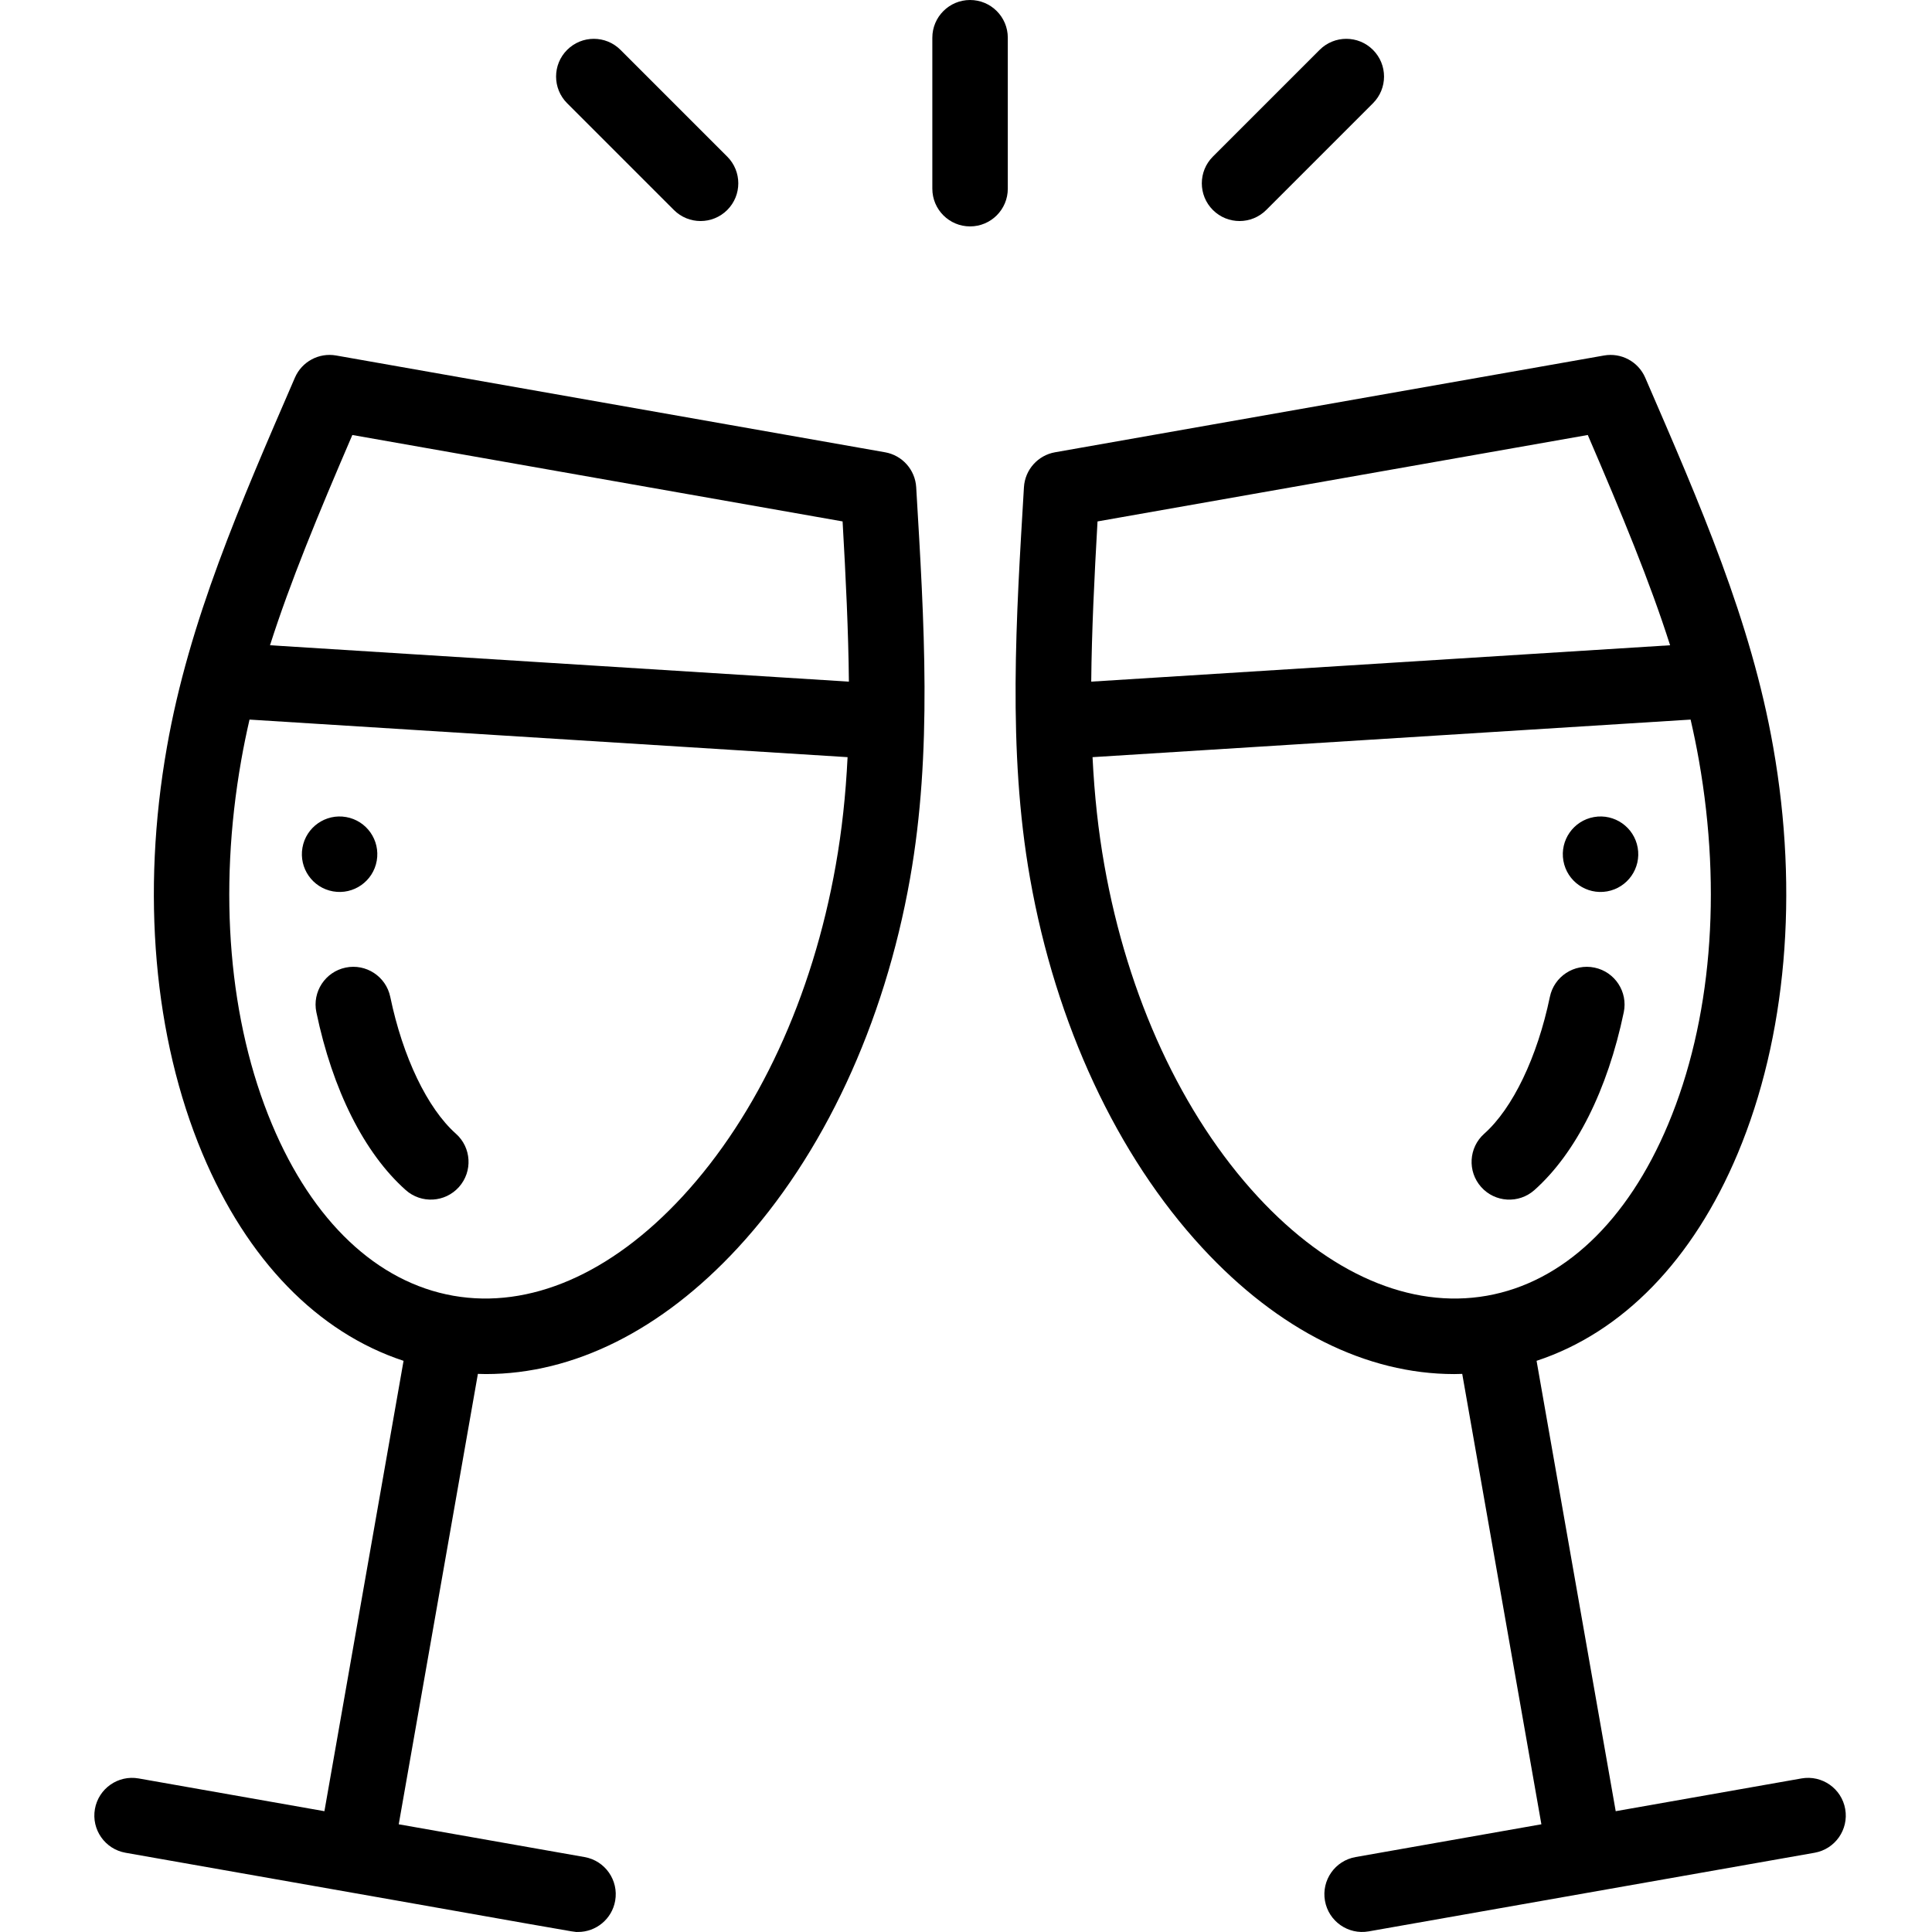
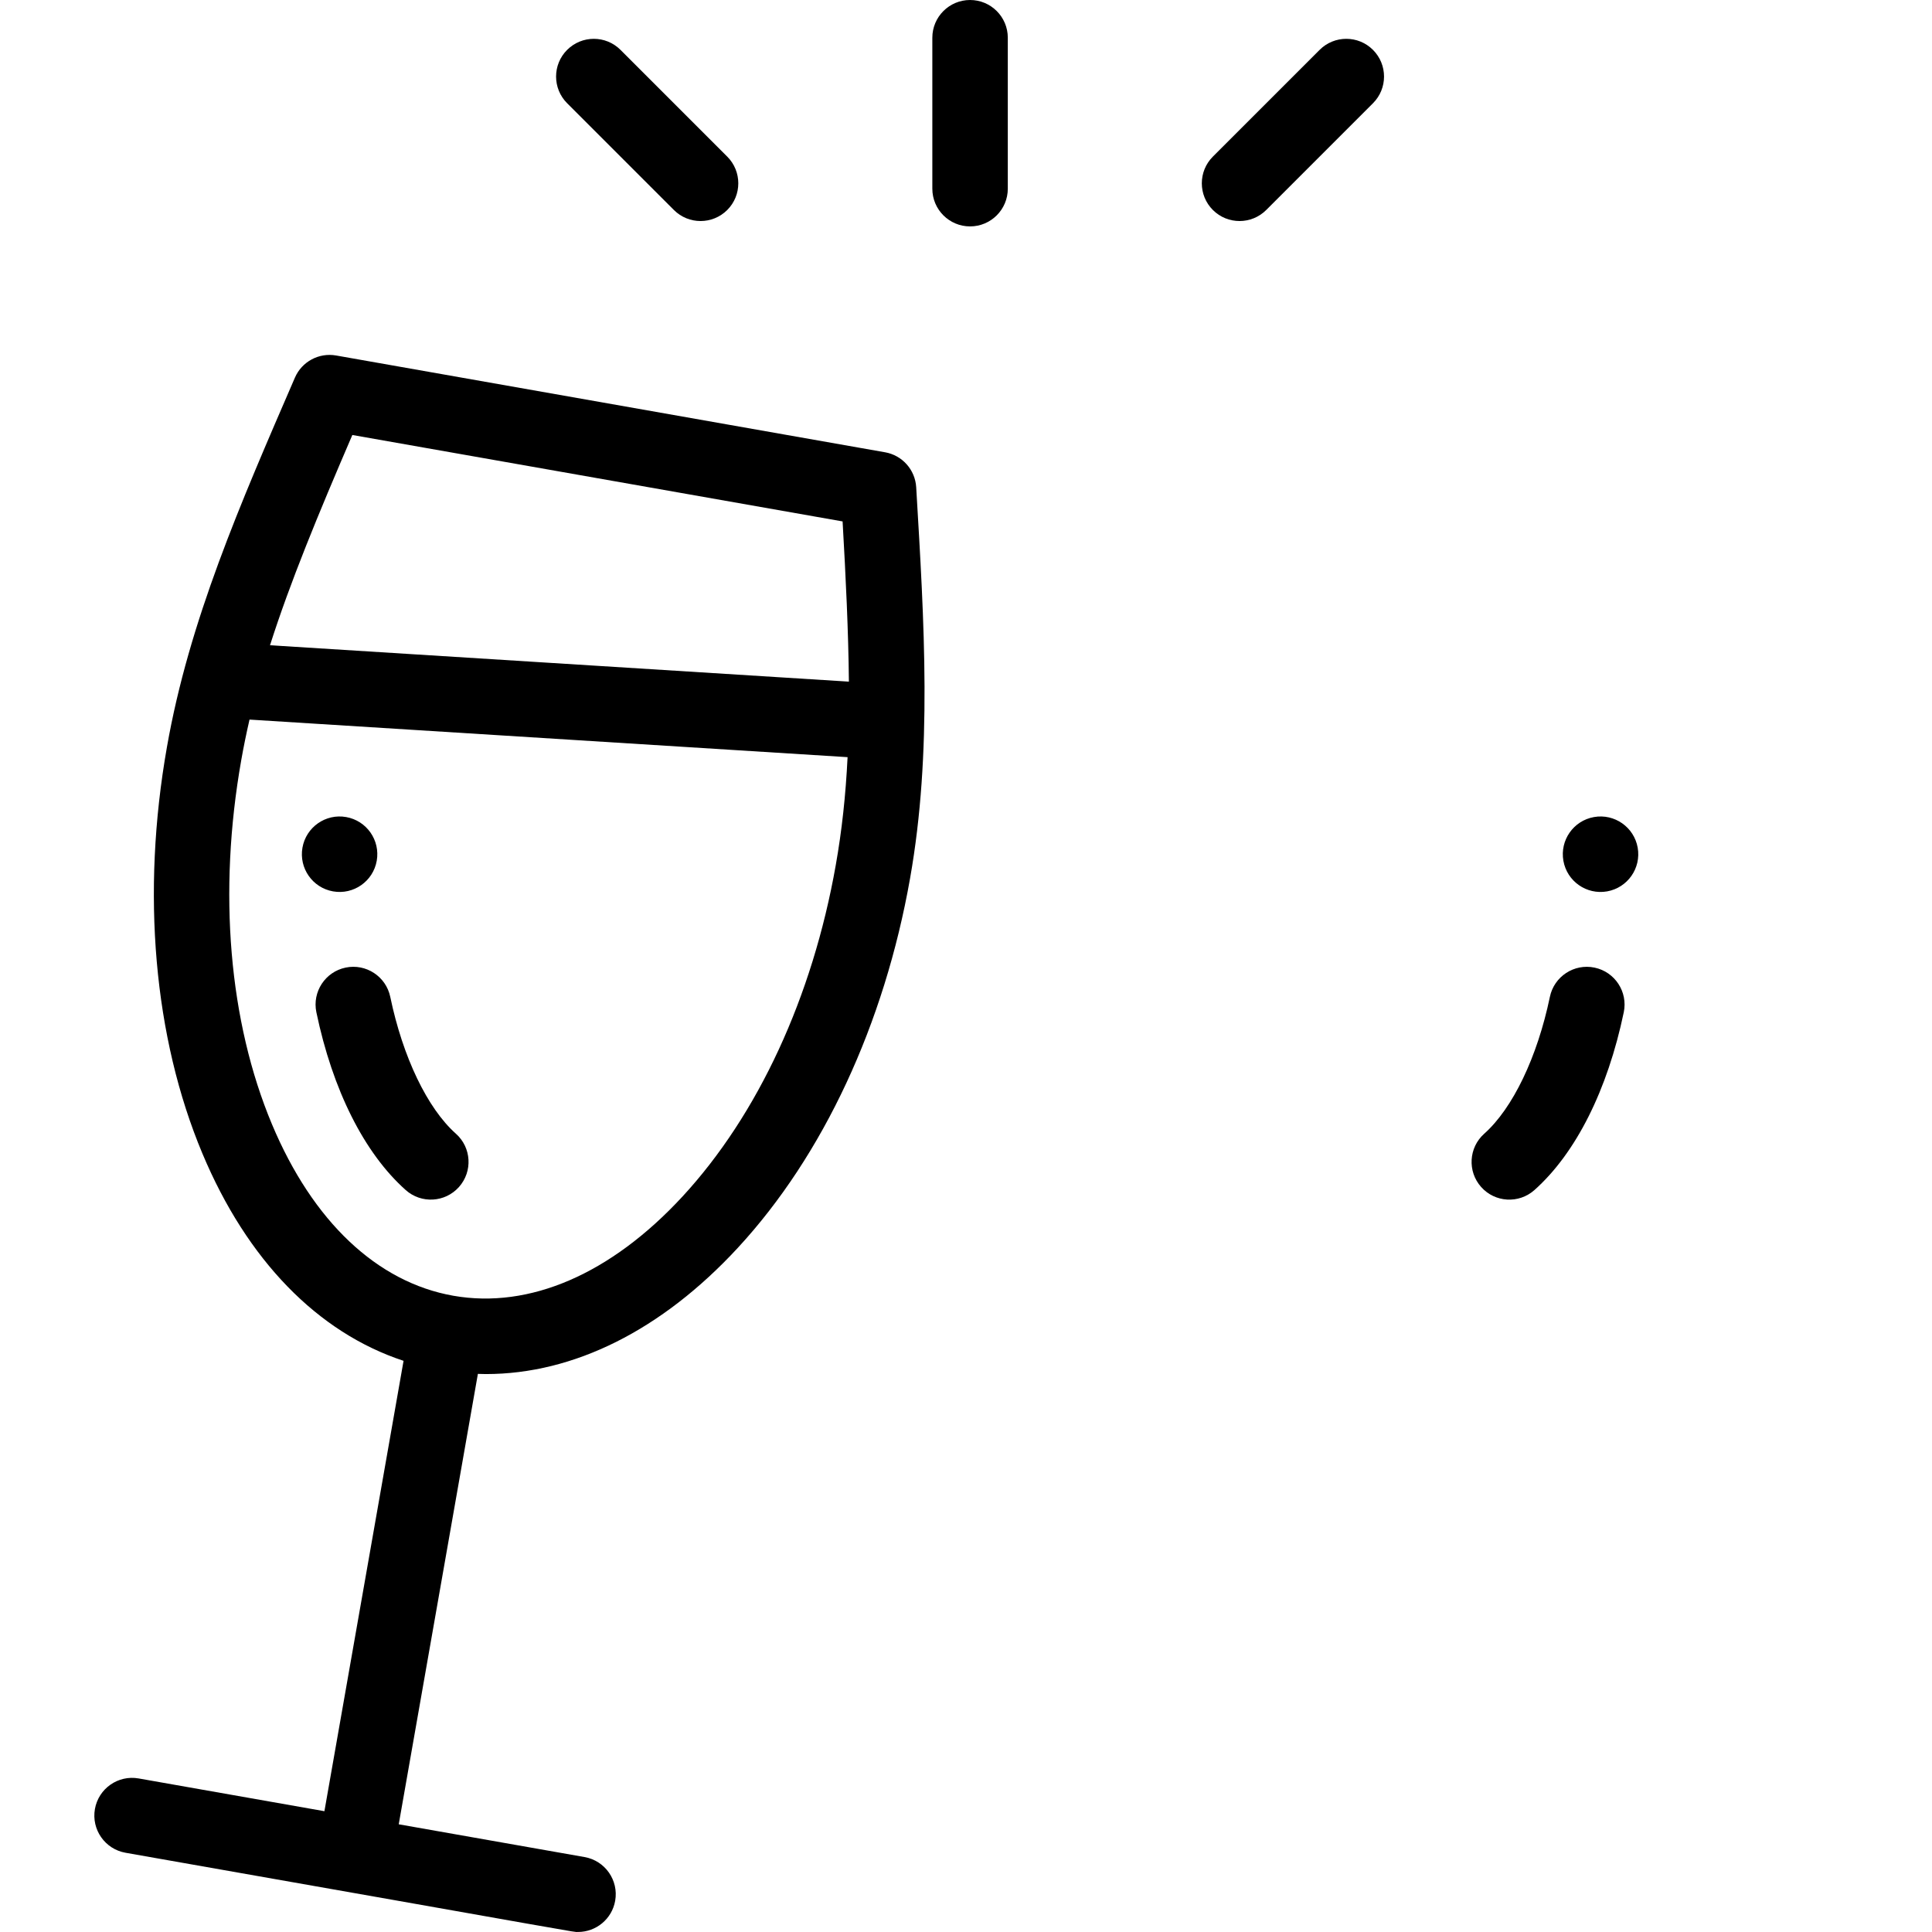
<svg xmlns="http://www.w3.org/2000/svg" height="511pt" viewBox="-24 0 511 512" width="511pt">
  <path d="m397.922 216.527c-5.438.957-9.066 6.148-8.109 11.59.961 5.438 6.141 9.066 11.582 8.109 5.438-.961 9.07-6.152 8.109-11.59-.961-5.43-6.141-9.07-11.582-8.109zm0 0" />
  <path d="m75.34 228.117c.961-5.441-2.668-10.633-8.109-11.59-5.441-.961-10.621 2.68-11.578 8.109-.961 5.438 2.668 10.629 8.109 11.59 5.438.957 10.617-2.672 11.578-8.109zm0 0" />
  <path d="m242.578 50v-40c0-5.523-4.477-10-10-10s-10 4.477-10 10v40c0 5.523 4.477 10 10 10s10-4.477 10-10zm0 0" />
  <path d="m311.066 55.648 28.289-28.289c3.906-3.902 3.906-10.234 0-14.141s-10.238-3.906-14.141 0l-28.293 28.289c-3.902 3.906-3.902 10.234 0 14.141 3.906 3.906 10.238 3.906 14.145 0zm0 0" />
  <path d="m168.23 55.648c3.902-3.902 3.902-10.234 0-14.141l-28.289-28.289c-3.906-3.906-10.238-3.906-14.145 0-3.906 3.902-3.906 10.234 0 14.141l28.289 28.289c3.906 3.906 10.238 3.906 14.145 0zm0 0" />
-   <path d="m246.855 129.113c-2.039 34.336-4.395 69.598 1.613 103.621 6.824 38.688 23.039 73.477 45.652 97.953 20.203 21.867 43.516 33.457 66.754 33.457.711 0 1.422-.027 2.133-.047l20.977 119.359-49.246 8.684c-5.438.961-9.07 6.148-8.109 11.586.957 5.441 6.145 9.07 11.582 8.113l118.18-20.84c5.438-.961 9.07-6.148 8.109-11.586-.957-5.438-6.141-9.066-11.586-8.109l-49.234 8.68-20.973-119.352c22.754-7.496 41.461-26.664 53.32-54.969 12.879-30.742 16.215-68.977 9.395-107.656-5.883-33.504-19.34-64.246-33.922-97.922-1.84-4.25-6.352-6.676-10.914-5.875l-145.488 25.648c-4.559.805-7.969 4.633-8.242 9.254zm170.727 168.82c-10.789 25.75-27.855 41.891-48.062 45.453s-41.766-5.77-60.711-26.27c-20.043-21.695-34.477-52.898-40.645-87.859-1.613-9.133-2.625-18.402-3.129-28.602l158.492-9.957c.832 3.613 1.566 7.184 2.199 10.773 6.164 34.961 3.273 69.219-8.145 96.461zm-21.305-182.656c9.152 21.258 16.473 38.965 21.816 55.723l-153.406 9.641c.125-13.203.816-27.586 1.668-42.457zm0 0" />
  <path d="m398.062 256.426c-5.402-1.125-10.703 2.344-11.828 7.75-3.328 15.977-9.832 29.535-17.398 36.27-4.125 3.672-4.492 9.992-.82 14.117 3.676 4.133 9.996 4.488 14.117.82 10.977-9.77 19.387-26.504 23.684-47.129 1.125-5.406-2.348-10.703-7.754-11.828zm0 0" />
  <path d="m12.238 471.305c-5.441-.961-10.625 2.672-11.586 8.109-.957 5.438 2.672 10.625 8.113 11.586 125.523 22.078 118.258 20.992 119.926 20.992 4.762 0 8.98-3.414 9.836-8.266.957-5.438-2.672-10.625-8.113-11.586l-49.246-8.684 20.977-119.363c.711.023 1.422.047 2.137.047 23.238 0 46.551-11.586 66.75-33.453 22.617-24.48 38.832-59.266 45.652-97.953 5.902-33.434 3.758-67.562 1.617-103.621-.277-4.621-3.688-8.453-8.246-9.254l-145.488-25.652c-4.559-.801-9.074 1.629-10.914 5.875-14.516 33.531-28.055 64.488-33.918 97.918-6.824 38.688-3.488 76.922 9.391 107.664 11.863 28.305 30.566 47.473 53.32 54.969l-20.973 119.352zm56.637-356.027 129.922 22.906c.852 14.871 1.543 29.254 1.668 42.457l-153.41-9.641c5.352-16.758 12.668-34.461 21.82-55.723zm-21.305 182.656c-11.414-27.246-14.309-61.504-8.141-96.469.629-3.582 1.367-7.152 2.195-10.766l158.492 9.957c-.5 10.199-1.516 19.469-3.129 28.602-6.168 34.961-20.602 66.164-40.645 87.859-18.941 20.5-40.5 29.828-60.707 26.27-20.207-3.562-37.277-19.703-48.066-45.453zm0 0" />
  <path d="m97.137 314.562c3.672-4.125 3.309-10.445-.816-14.117-7.566-6.734-14.074-20.293-17.398-36.27-1.129-5.406-6.43-8.879-11.832-7.75-5.406 1.125-8.875 6.422-7.75 11.828 4.297 20.625 12.707 37.359 23.684 47.129 4.113 3.664 10.434 3.312 14.113-.82zm0 0" />
</svg>